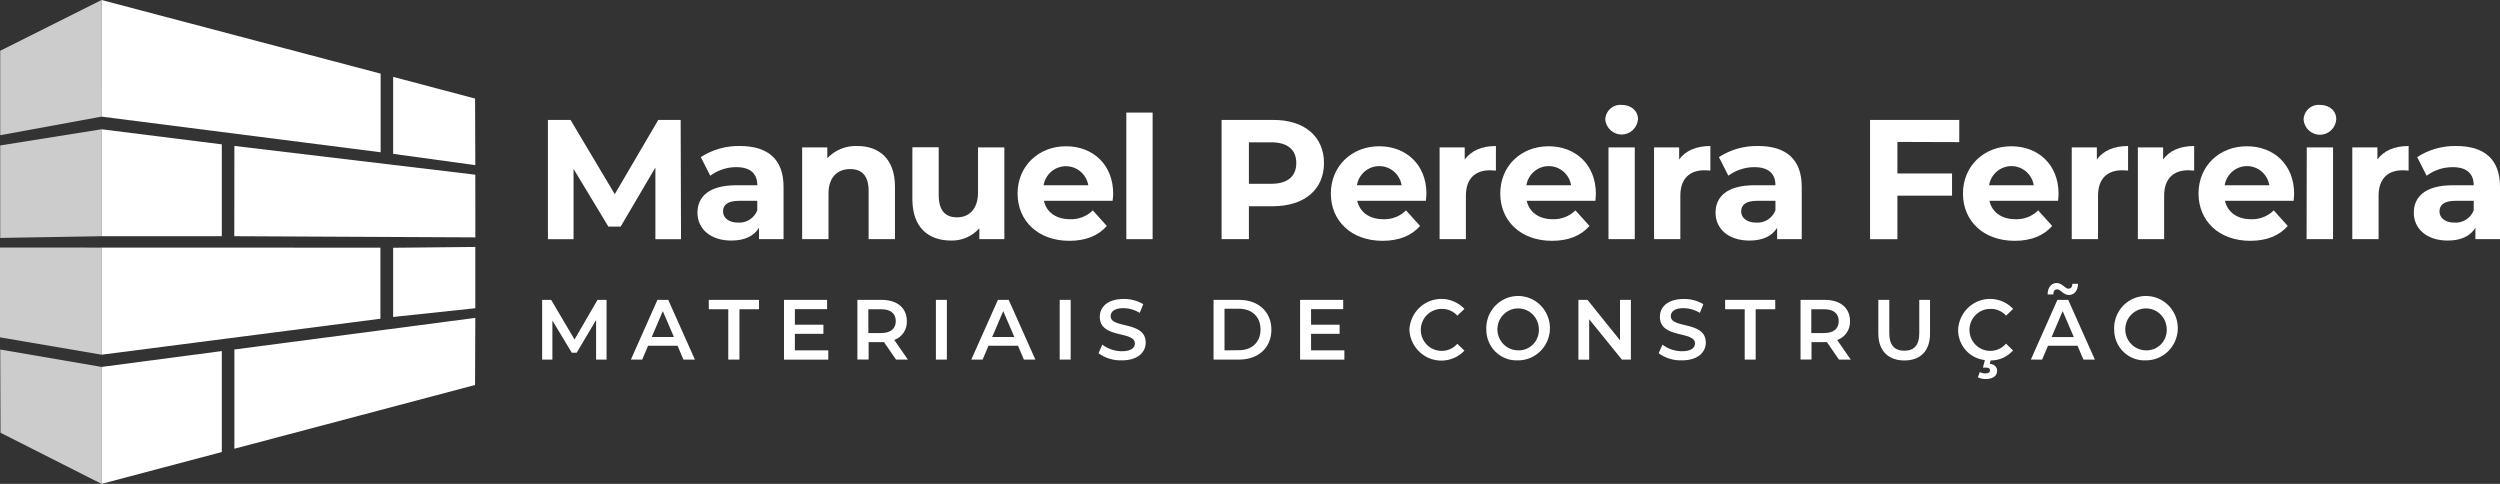
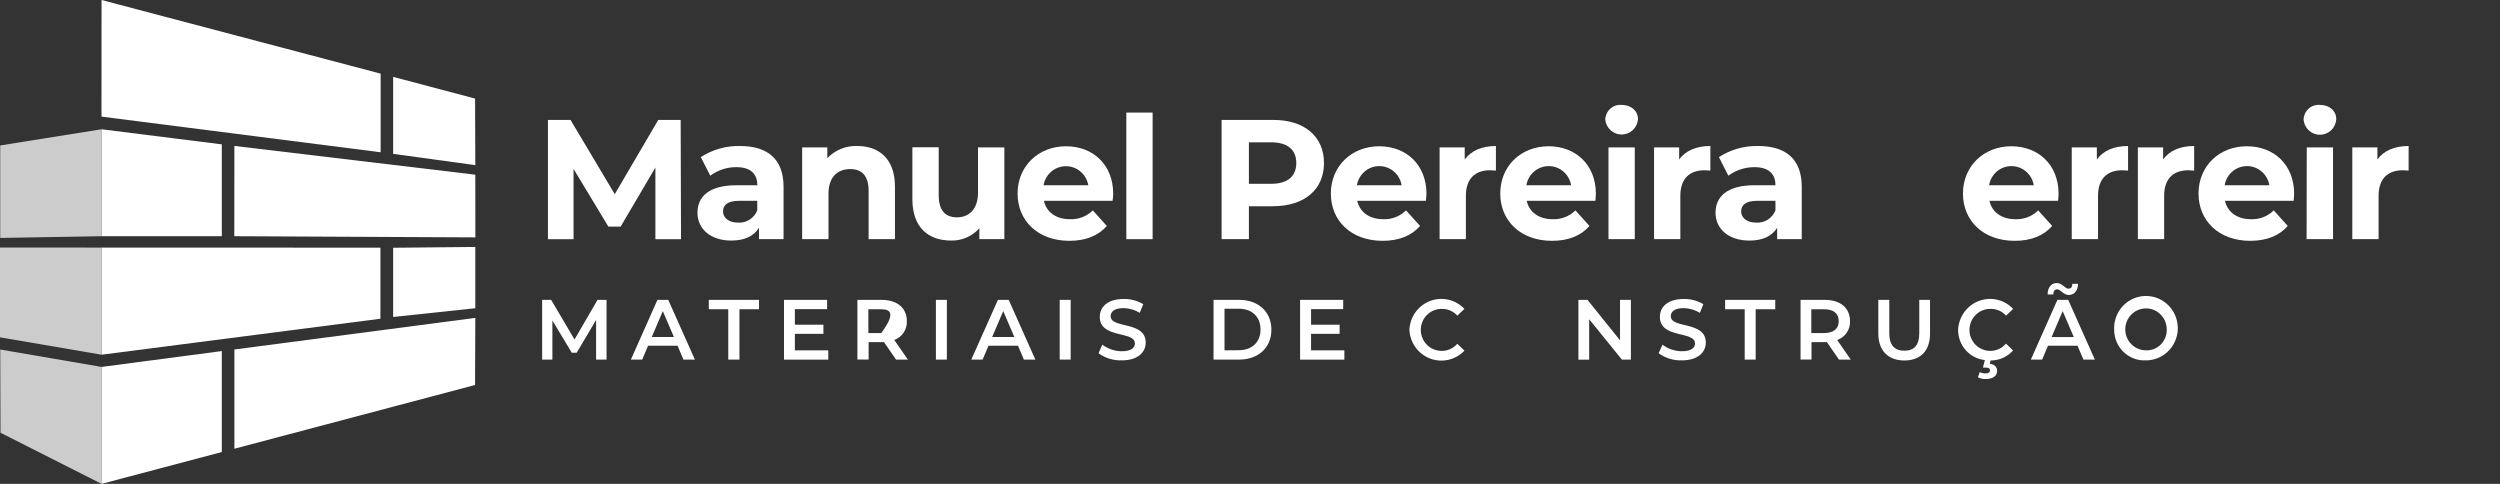
<svg xmlns="http://www.w3.org/2000/svg" width="310" height="60" viewBox="0 0 310 60" fill="none">
  <rect x="0" y="0" width="310" height="60" fill="#333333" stroke="none" />
  <path d="M81.269 29.657V20.773L76.961 28.095H75.436L71.121 20.947V29.657H67.944V14.872H70.747L76.23 24.077L81.625 14.872H84.402L84.447 29.657H81.269Z" fill="white" />
  <path d="M97.161 23.163V29.656H94.117V28.241C93.482 29.276 92.338 29.829 90.686 29.829C88.055 29.829 86.486 28.344 86.486 26.377C86.486 24.41 87.883 22.971 91.315 22.971H93.907C93.907 21.556 93.069 20.727 91.315 20.727C90.15 20.718 89.013 21.09 88.074 21.788L86.899 19.48C88.347 18.546 90.036 18.067 91.753 18.105C95.178 18.105 97.161 19.712 97.161 23.163ZM93.901 26.088V24.899H91.664C90.139 24.899 89.656 25.471 89.656 26.23C89.656 26.988 90.349 27.605 91.499 27.605C92.007 27.642 92.513 27.515 92.945 27.243C93.376 26.97 93.711 26.566 93.901 26.088Z" fill="white" />
  <path d="M110.975 23.144V29.656H107.708V23.652C107.708 21.807 106.876 20.965 105.427 20.965C103.864 20.965 102.733 21.936 102.733 24.031V29.656H99.467V18.278H102.587V19.609C103.068 19.107 103.648 18.714 104.29 18.454C104.931 18.195 105.62 18.076 106.31 18.105C108.967 18.105 110.975 19.66 110.975 23.144Z" fill="white" />
  <path d="M124.54 18.278V29.656H121.439V28.306C121 28.799 120.46 29.191 119.856 29.454C119.253 29.717 118.601 29.845 117.945 29.829C115.123 29.829 113.134 28.216 113.134 24.687V18.259H116.4V24.198C116.4 26.127 117.233 26.95 118.675 26.95C120.118 26.95 121.274 25.979 121.274 23.883V18.278H124.54Z" fill="white" />
  <path d="M137.961 24.899H129.446C129.758 26.313 130.952 27.181 132.668 27.181C133.19 27.206 133.712 27.121 134.2 26.933C134.689 26.745 135.134 26.458 135.508 26.088L137.243 28.017C136.201 29.225 134.631 29.861 132.604 29.861C128.716 29.861 126.18 27.387 126.18 23.999C126.18 20.611 128.754 18.137 132.185 18.137C135.489 18.137 138.037 20.38 138.037 24.044C138.037 24.263 137.999 24.623 137.961 24.899ZM129.402 22.971H134.949C134.836 22.309 134.496 21.71 133.988 21.278C133.481 20.846 132.839 20.609 132.176 20.609C131.512 20.609 130.87 20.846 130.363 21.278C129.855 21.71 129.515 22.309 129.402 22.971Z" fill="white" />
  <path d="M139.665 13.959H142.924V29.656H139.665V13.959Z" fill="white" />
  <path d="M164.173 20.22C164.173 23.523 161.726 25.574 157.818 25.574H154.864V29.656H151.477V14.871H157.831C161.726 14.846 164.173 16.903 164.173 20.22ZM160.741 20.22C160.741 18.593 159.699 17.648 157.628 17.648H154.864V22.791H157.66C159.699 22.784 160.741 21.826 160.741 20.22Z" fill="white" />
  <path d="M176.812 24.899H168.297C168.615 26.313 169.809 27.181 171.519 27.181C172.039 27.204 172.558 27.119 173.044 26.931C173.531 26.743 173.974 26.456 174.347 26.088L176.088 28.017C175.039 29.225 173.47 29.861 171.443 29.861C167.554 29.861 165.025 27.387 165.025 23.999C165.025 20.611 167.598 18.137 171.023 18.137C174.327 18.137 176.882 20.38 176.882 24.044C176.876 24.263 176.831 24.623 176.812 24.899ZM168.259 22.971H173.8C173.691 22.307 173.352 21.704 172.845 21.269C172.338 20.835 171.694 20.596 171.03 20.596C170.365 20.596 169.721 20.835 169.214 21.269C168.707 21.704 168.368 22.307 168.259 22.971Z" fill="white" />
  <path d="M185.493 18.105V21.151C185.22 21.151 185.011 21.113 184.763 21.113C182.964 21.113 181.77 22.103 181.77 24.282V29.656H178.51V18.278H181.624V19.776C182.443 18.677 183.759 18.105 185.493 18.105Z" fill="white" />
  <path d="M197.826 24.899H189.311C189.629 26.313 190.817 27.181 192.533 27.181C193.052 27.203 193.57 27.117 194.055 26.929C194.54 26.741 194.982 26.455 195.354 26.088L197.095 28.017C196.047 29.225 194.477 29.861 192.45 29.861C188.561 29.861 186.032 27.387 186.032 23.999C186.032 20.611 188.574 18.137 192.031 18.137C195.335 18.137 197.889 20.38 197.889 24.044C197.889 24.263 197.845 24.623 197.826 24.899ZM189.273 22.971H194.814C194.705 22.307 194.366 21.704 193.859 21.269C193.352 20.835 192.708 20.596 192.043 20.596C191.379 20.596 190.735 20.835 190.228 21.269C189.72 21.704 189.382 22.307 189.273 22.971Z" fill="white" />
  <path d="M199.052 14.846C199.057 14.587 199.116 14.333 199.223 14.098C199.33 13.863 199.484 13.653 199.674 13.481C199.865 13.308 200.088 13.178 200.331 13.096C200.574 13.015 200.83 12.985 201.085 13.008C202.292 13.008 203.112 13.766 203.112 14.782C203.072 15.293 202.844 15.771 202.474 16.122C202.104 16.473 201.618 16.672 201.111 16.68C200.603 16.688 200.111 16.505 199.731 16.166C199.35 15.826 199.108 15.356 199.052 14.846ZM199.452 18.278H202.712V29.656H199.452V18.278Z" fill="white" />
  <path d="M212.085 18.105V21.151C211.812 21.151 211.602 21.113 211.354 21.113C209.556 21.113 208.362 22.103 208.362 24.282V29.656H205.102V18.278H208.215V19.776C209.01 18.677 210.35 18.105 212.085 18.105Z" fill="white" />
  <path d="M223.415 23.164V29.656H220.365V28.242C219.73 29.277 218.586 29.83 216.934 29.83C214.297 29.83 212.727 28.345 212.727 26.378C212.727 24.411 214.131 22.971 217.556 22.971H220.155C220.155 21.557 219.317 20.728 217.556 20.728C216.392 20.72 215.255 21.092 214.316 21.788L213.146 19.481C214.601 18.541 216.301 18.062 218.027 18.105C221.426 18.105 223.415 19.712 223.415 23.164ZM220.155 26.089V24.9H217.912C216.387 24.9 215.904 25.472 215.904 26.23C215.904 26.989 216.597 27.606 217.747 27.606C218.255 27.642 218.762 27.515 219.195 27.243C219.627 26.97 219.963 26.566 220.155 26.089Z" fill="white" />
-   <path d="M235.279 17.598V21.512H242.053V24.263H235.279V29.657H231.886V14.872H242.949V17.623L235.279 17.598Z" fill="white" />
  <path d="M255.2 24.899H246.691C247.003 26.313 248.197 27.181 249.907 27.181C250.427 27.204 250.946 27.119 251.432 26.931C251.918 26.743 252.362 26.456 252.734 26.088L254.469 28.017C253.42 29.225 251.857 29.861 249.824 29.861C245.935 29.861 243.406 27.387 243.406 23.999C243.406 20.611 245.98 18.137 249.405 18.137C252.709 18.137 255.263 20.38 255.263 24.044C255.263 24.263 255.219 24.623 255.2 24.899ZM246.647 22.971H252.188C252.079 22.307 251.74 21.704 251.233 21.269C250.726 20.835 250.082 20.596 249.417 20.596C248.752 20.596 248.109 20.835 247.602 21.269C247.094 21.704 246.756 22.307 246.647 22.971Z" fill="white" />
  <path d="M263.88 18.105V21.151C263.606 21.151 263.397 21.113 263.149 21.113C261.351 21.113 260.156 22.103 260.156 24.282V29.656H256.896V18.278H260.01V19.776C260.804 18.677 262.145 18.105 263.88 18.105Z" fill="white" />
  <path d="M272.077 18.105V21.151C271.804 21.151 271.594 21.113 271.347 21.113C269.548 21.113 268.354 22.103 268.354 24.282V29.656H265.094V18.278H268.227V19.776C269.002 18.677 270.343 18.105 272.077 18.105Z" fill="white" />
  <path d="M284.411 24.899H275.896C276.214 26.313 277.408 27.181 279.118 27.181C279.638 27.204 280.157 27.119 280.643 26.931C281.13 26.743 281.573 26.456 281.945 26.088L283.68 28.017C282.632 29.225 281.062 29.861 279.035 29.861C275.146 29.861 272.617 27.387 272.617 23.999C272.617 20.611 275.159 18.137 278.616 18.137C281.92 18.137 284.474 20.38 284.474 24.044C284.474 24.263 284.43 24.623 284.411 24.899ZM275.858 22.971H281.399C281.29 22.307 280.951 21.704 280.444 21.269C279.937 20.835 279.293 20.596 278.628 20.596C277.963 20.596 277.32 20.835 276.813 21.269C276.305 21.704 275.967 22.307 275.858 22.971Z" fill="white" />
  <path d="M285.644 14.846C285.649 14.588 285.706 14.333 285.813 14.098C285.919 13.864 286.072 13.653 286.262 13.481C286.452 13.309 286.675 13.178 286.918 13.096C287.16 13.015 287.416 12.985 287.671 13.008C288.884 13.008 289.698 13.766 289.698 14.782C289.666 15.299 289.443 15.784 289.072 16.142C288.702 16.5 288.212 16.703 287.7 16.711C287.188 16.719 286.692 16.532 286.311 16.186C285.929 15.84 285.691 15.362 285.644 14.846ZM286.038 18.278H289.297V29.656H286.018L286.038 18.278Z" fill="white" />
  <path d="M298.668 18.105V21.151C298.395 21.151 298.186 21.113 297.938 21.113C296.139 21.113 294.945 22.103 294.945 24.282V29.656H291.685V18.278H294.799V19.776C295.593 18.677 296.934 18.105 298.668 18.105Z" fill="white" />
-   <path d="M310 23.163V29.656H306.95V28.242C306.315 29.277 305.171 29.829 303.519 29.829C300.882 29.829 299.312 28.345 299.312 26.378C299.312 24.411 300.716 22.971 304.148 22.971H306.74C306.74 21.556 305.902 20.727 304.148 20.727C302.981 20.719 301.842 21.091 300.901 21.788L299.731 19.48C301.179 18.545 302.869 18.066 304.586 18.105C308.017 18.105 310 19.712 310 23.163ZM306.74 26.088V24.899H304.497C302.972 24.899 302.496 25.471 302.496 26.23C302.496 26.988 303.182 27.605 304.332 27.605C304.84 27.642 305.347 27.515 305.78 27.242C306.212 26.97 306.548 26.566 306.74 26.088Z" fill="white" />
  <path d="M73.916 44.589V39.678L71.507 43.74H70.904L68.496 39.742V44.589H67.225V37.184H68.343L71.241 42.095L74.094 37.184H75.212V44.589H73.916Z" fill="white" />
  <path d="M84.019 42.872H80.359L79.634 44.589H78.23L81.522 37.184H82.862L86.167 44.589H84.743L84.019 42.872ZM83.568 41.792L82.189 38.578L80.816 41.792H83.568Z" fill="white" />
  <path d="M90.305 38.347H87.89V37.184H94.117V38.347H91.69V44.589H90.305V38.347Z" fill="white" />
  <path d="M102.707 43.444V44.595H97.217V37.184H102.561V38.334H98.564V40.263H102.104V41.394H98.564V43.444H102.707Z" fill="white" />
-   <path d="M111.108 44.589L109.615 42.422H107.709V44.582H106.317V37.184H109.329C111.235 37.184 112.449 38.173 112.449 39.819C112.472 40.326 112.332 40.828 112.05 41.248C111.768 41.668 111.36 41.986 110.886 42.153L112.576 44.589H111.108ZM109.266 38.347H107.677V41.297H109.266C110.46 41.297 111.077 40.745 111.077 39.819C111.077 38.893 110.46 38.347 109.266 38.347Z" fill="white" />
+   <path d="M111.108 44.589L109.615 42.422H107.709V44.582H106.317V37.184H109.329C111.235 37.184 112.449 38.173 112.449 39.819C112.472 40.326 112.332 40.828 112.05 41.248C111.768 41.668 111.36 41.986 110.886 42.153L112.576 44.589H111.108ZM109.266 38.347H107.677V41.297H109.266C111.077 38.893 110.46 38.347 109.266 38.347Z" fill="white" />
  <path d="M116.052 37.184H117.411V44.589H116.052V37.184Z" fill="white" />
  <path d="M126.231 42.872H122.571L121.846 44.589H120.442L123.74 37.184H125.081L128.385 44.589H126.961L126.231 42.872ZM125.78 41.792L124.401 38.578L123.028 41.792H125.78Z" fill="white" />
  <path d="M131.403 37.184H132.763V44.589H131.403V37.184Z" fill="white" />
  <path d="M136.215 43.804L136.685 42.737C137.385 43.264 138.234 43.551 139.106 43.554C140.243 43.554 140.726 43.142 140.726 42.59C140.726 40.989 136.374 42.037 136.374 39.286C136.374 38.09 137.314 37.074 139.322 37.074C140.179 37.055 141.024 37.278 141.762 37.717L141.33 38.791C140.721 38.42 140.026 38.218 139.316 38.206C138.185 38.206 137.721 38.649 137.721 39.209C137.721 40.79 142.067 39.761 142.067 42.48C142.067 43.663 141.114 44.685 139.106 44.685C138.073 44.721 137.057 44.412 136.215 43.804Z" fill="white" />
  <path d="M150.479 37.184H153.657C156.033 37.184 157.654 38.662 157.654 40.886C157.654 43.11 156.033 44.589 153.657 44.589H150.479V37.184ZM153.619 43.425C155.252 43.425 156.306 42.422 156.306 40.854C156.306 39.286 155.252 38.283 153.619 38.283H151.839V43.444L153.619 43.425Z" fill="white" />
  <path d="M166.702 43.444V44.595H161.212V37.184H166.556V38.334H162.572V40.263H166.111V41.394H162.572V43.444H166.702Z" fill="white" />
  <path d="M174.766 40.873C174.805 40.091 175.07 39.337 175.528 38.705C175.986 38.073 176.616 37.59 177.342 37.317C178.068 37.043 178.857 36.991 179.612 37.166C180.367 37.341 181.055 37.736 181.591 38.302L180.707 39.138C180.46 38.864 180.157 38.647 179.819 38.503C179.481 38.359 179.117 38.29 178.75 38.302C178.412 38.302 178.078 38.369 177.765 38.5C177.453 38.631 177.17 38.823 176.931 39.065C176.692 39.306 176.502 39.593 176.373 39.909C176.243 40.225 176.177 40.564 176.177 40.905C176.177 41.247 176.243 41.586 176.373 41.902C176.502 42.218 176.692 42.505 176.931 42.746C177.17 42.988 177.453 43.18 177.765 43.311C178.078 43.441 178.412 43.509 178.75 43.509C179.12 43.515 179.487 43.439 179.825 43.287C180.163 43.135 180.464 42.91 180.707 42.628L181.591 43.477C181.055 44.043 180.367 44.438 179.612 44.613C178.857 44.788 178.068 44.736 177.342 44.462C176.616 44.189 175.986 43.706 175.528 43.074C175.07 42.442 174.805 41.688 174.766 40.905V40.873Z" fill="white" />
-   <path d="M184.303 40.873C184.268 40.077 184.469 39.288 184.88 38.608C185.292 37.929 185.895 37.389 186.612 37.059C187.329 36.729 188.128 36.624 188.904 36.757C189.681 36.89 190.401 37.256 190.971 37.806C191.54 38.356 191.934 39.067 192.101 39.846C192.269 40.624 192.202 41.436 191.909 42.176C191.616 42.916 191.111 43.55 190.459 43.998C189.807 44.445 189.037 44.684 188.249 44.685C187.739 44.712 187.229 44.633 186.75 44.454C186.27 44.274 185.833 43.997 185.463 43.64C185.094 43.283 184.8 42.854 184.601 42.378C184.401 41.902 184.3 41.39 184.303 40.873ZM190.823 40.873C190.829 40.357 190.684 39.85 190.405 39.418C190.126 38.986 189.726 38.647 189.256 38.445C188.787 38.243 188.268 38.187 187.767 38.284C187.266 38.38 186.804 38.626 186.441 38.989C186.078 39.351 185.83 39.815 185.728 40.321C185.626 40.827 185.675 41.352 185.869 41.83C186.063 42.307 186.393 42.716 186.816 43.003C187.24 43.291 187.739 43.444 188.249 43.444C188.588 43.456 188.925 43.397 189.24 43.272C189.555 43.148 189.842 42.959 190.083 42.719C190.324 42.478 190.514 42.19 190.641 41.873C190.768 41.556 190.83 41.215 190.823 40.873Z" fill="white" />
  <path d="M202.23 37.184V44.589H201.112L197.058 39.588V44.602H195.723V37.184H196.848L200.883 42.197V37.184H202.23Z" fill="white" />
  <path d="M205.673 43.804L206.143 42.737C206.84 43.265 207.687 43.551 208.557 43.554C209.695 43.554 210.178 43.142 210.178 42.59C210.178 40.989 205.825 42.037 205.825 39.285C205.825 38.09 206.766 37.074 208.78 37.074C209.634 37.056 210.477 37.279 211.214 37.717L210.788 38.791C210.176 38.421 209.48 38.219 208.767 38.206C207.636 38.206 207.179 38.649 207.179 39.208C207.179 40.79 211.519 39.761 211.519 42.48C211.519 43.663 210.565 44.685 208.557 44.685C207.526 44.721 206.512 44.411 205.673 43.804Z" fill="white" />
  <path d="M216.343 38.347H213.916V37.184H220.13V38.347H217.703V44.589H216.343V38.347Z" fill="white" />
  <path d="M228.033 44.589L226.534 42.422H224.627V44.582H223.268V37.184H226.286C228.192 37.184 229.4 38.173 229.4 39.819C229.423 40.331 229.28 40.836 228.993 41.259C228.707 41.681 228.291 41.997 227.811 42.159L229.495 44.595L228.033 44.589ZM226.191 38.347H224.602V41.297H226.191C227.385 41.297 228.002 40.745 228.002 39.819C228.002 38.893 227.385 38.347 226.191 38.347Z" fill="white" />
  <path d="M232.913 41.362V37.184H234.272V41.31C234.272 42.834 234.952 43.489 236.134 43.489C237.316 43.489 237.99 42.847 237.99 41.31V37.184H239.324V41.362C239.324 43.522 238.123 44.698 236.147 44.698C234.171 44.698 232.913 43.522 232.913 41.362Z" fill="white" />
  <path d="M248.742 42.609L249.619 43.457C249.268 43.851 248.838 44.165 248.359 44.379C247.879 44.593 247.36 44.701 246.836 44.698L246.728 45.109C247.363 45.18 247.643 45.54 247.643 45.996C247.643 46.639 247.077 46.999 246.22 46.999C245.884 47.011 245.552 46.935 245.254 46.781L245.495 46.138C245.715 46.252 245.96 46.309 246.207 46.305C246.594 46.305 246.76 46.157 246.76 45.926C246.76 45.694 246.607 45.579 246.207 45.579H245.883L246.124 44.647C245.205 44.55 244.355 44.11 243.742 43.411C243.128 42.713 242.794 41.808 242.807 40.873C242.846 40.091 243.111 39.337 243.569 38.705C244.027 38.073 244.658 37.59 245.383 37.317C246.109 37.043 246.898 36.991 247.653 37.166C248.408 37.341 249.096 37.736 249.632 38.302L248.755 39.138C248.506 38.862 248.201 38.645 247.861 38.5C247.521 38.356 247.154 38.288 246.785 38.302C246.447 38.302 246.112 38.369 245.8 38.5C245.488 38.631 245.204 38.823 244.965 39.065C244.726 39.306 244.537 39.593 244.407 39.909C244.278 40.225 244.212 40.564 244.212 40.905C244.212 41.247 244.278 41.586 244.407 41.902C244.537 42.218 244.726 42.505 244.965 42.746C245.204 42.988 245.488 43.18 245.8 43.311C246.112 43.441 246.447 43.509 246.785 43.509C247.156 43.513 247.524 43.434 247.862 43.278C248.2 43.123 248.501 42.894 248.742 42.609Z" fill="white" />
  <path d="M257.609 42.873H253.949L253.224 44.589H251.826L255.118 37.184H256.459L259.763 44.589H258.346L257.609 42.873ZM254.61 36.515H253.904C253.904 35.648 254.368 35.095 255.035 35.095C255.703 35.095 256.084 35.795 256.459 35.795C256.834 35.795 256.954 35.57 256.973 35.191H257.672C257.672 36.014 257.215 36.58 256.541 36.58C255.868 36.58 255.499 35.879 255.118 35.879C254.737 35.879 254.629 36.11 254.61 36.515ZM257.151 41.793L255.772 38.579L254.4 41.793H257.151Z" fill="white" />
  <path d="M262.157 40.873C262.122 40.077 262.323 39.288 262.734 38.608C263.146 37.929 263.749 37.389 264.466 37.059C265.183 36.729 265.982 36.624 266.758 36.757C267.535 36.89 268.255 37.256 268.825 37.806C269.394 38.356 269.788 39.067 269.956 39.846C270.123 40.624 270.056 41.436 269.763 42.176C269.47 42.916 268.965 43.55 268.313 43.998C267.661 44.445 266.891 44.684 266.103 44.685C265.593 44.712 265.083 44.633 264.604 44.454C264.124 44.274 263.687 43.997 263.317 43.64C262.948 43.283 262.654 42.854 262.455 42.378C262.255 41.902 262.154 41.39 262.157 40.873ZM268.677 40.873C268.683 40.355 268.537 39.848 268.256 39.415C267.976 38.982 267.575 38.643 267.103 38.442C266.631 38.241 266.111 38.187 265.609 38.286C265.107 38.386 264.646 38.634 264.284 39C263.922 39.366 263.676 39.833 263.578 40.341C263.48 40.849 263.533 41.375 263.732 41.852C263.931 42.329 264.266 42.735 264.694 43.019C265.122 43.302 265.624 43.45 266.135 43.444C266.471 43.451 266.804 43.389 267.116 43.263C267.427 43.136 267.71 42.947 267.948 42.707C268.185 42.467 268.372 42.18 268.498 41.865C268.623 41.55 268.684 41.212 268.677 40.873Z" fill="white" />
-   <path opacity="0.75" d="M0.028 6.296L12.592 0V14.462L0.028 16.765V6.296Z" fill="white" />
  <path opacity="0.75" d="M0.028 18.034L12.592 16.029V29.29L0.028 29.503V18.034Z" fill="white" />
  <path opacity="0.75" d="M0 30.693L12.592 30.699V43.982L0 41.831V30.693Z" fill="white" />
  <path opacity="0.75" d="M0.033 43.342L0.062 53.659L12.592 60V45.498L0.033 43.342Z" fill="white" />
  <path d="M12.592 0L47.2 9.132V18.882L12.586 14.462L12.592 0Z" fill="white" />
  <path d="M12.592 29.29H27.504V17.9L12.592 16.029V29.29Z" fill="white" />
  <path d="M12.592 43.982L47.172 39.523V30.71L12.592 30.699V43.982Z" fill="white" />
  <path d="M12.592 45.498V59.999L27.504 56.051V43.532L12.592 45.498Z" fill="white" />
  <path d="M29.065 43.336L58.939 39.416L58.905 47.739L29.065 55.642V43.336Z" fill="white" />
  <path d="M58.938 30.621V38.22L48.75 39.304V30.722L58.938 30.621Z" fill="white" />
  <path d="M58.938 21.662L58.944 29.435L29.053 29.289L29.064 18.096L58.938 21.662Z" fill="white" />
  <path d="M58.91 12.222L58.938 20.478L48.75 19.079V9.531L58.91 12.222Z" fill="white" />
</svg>